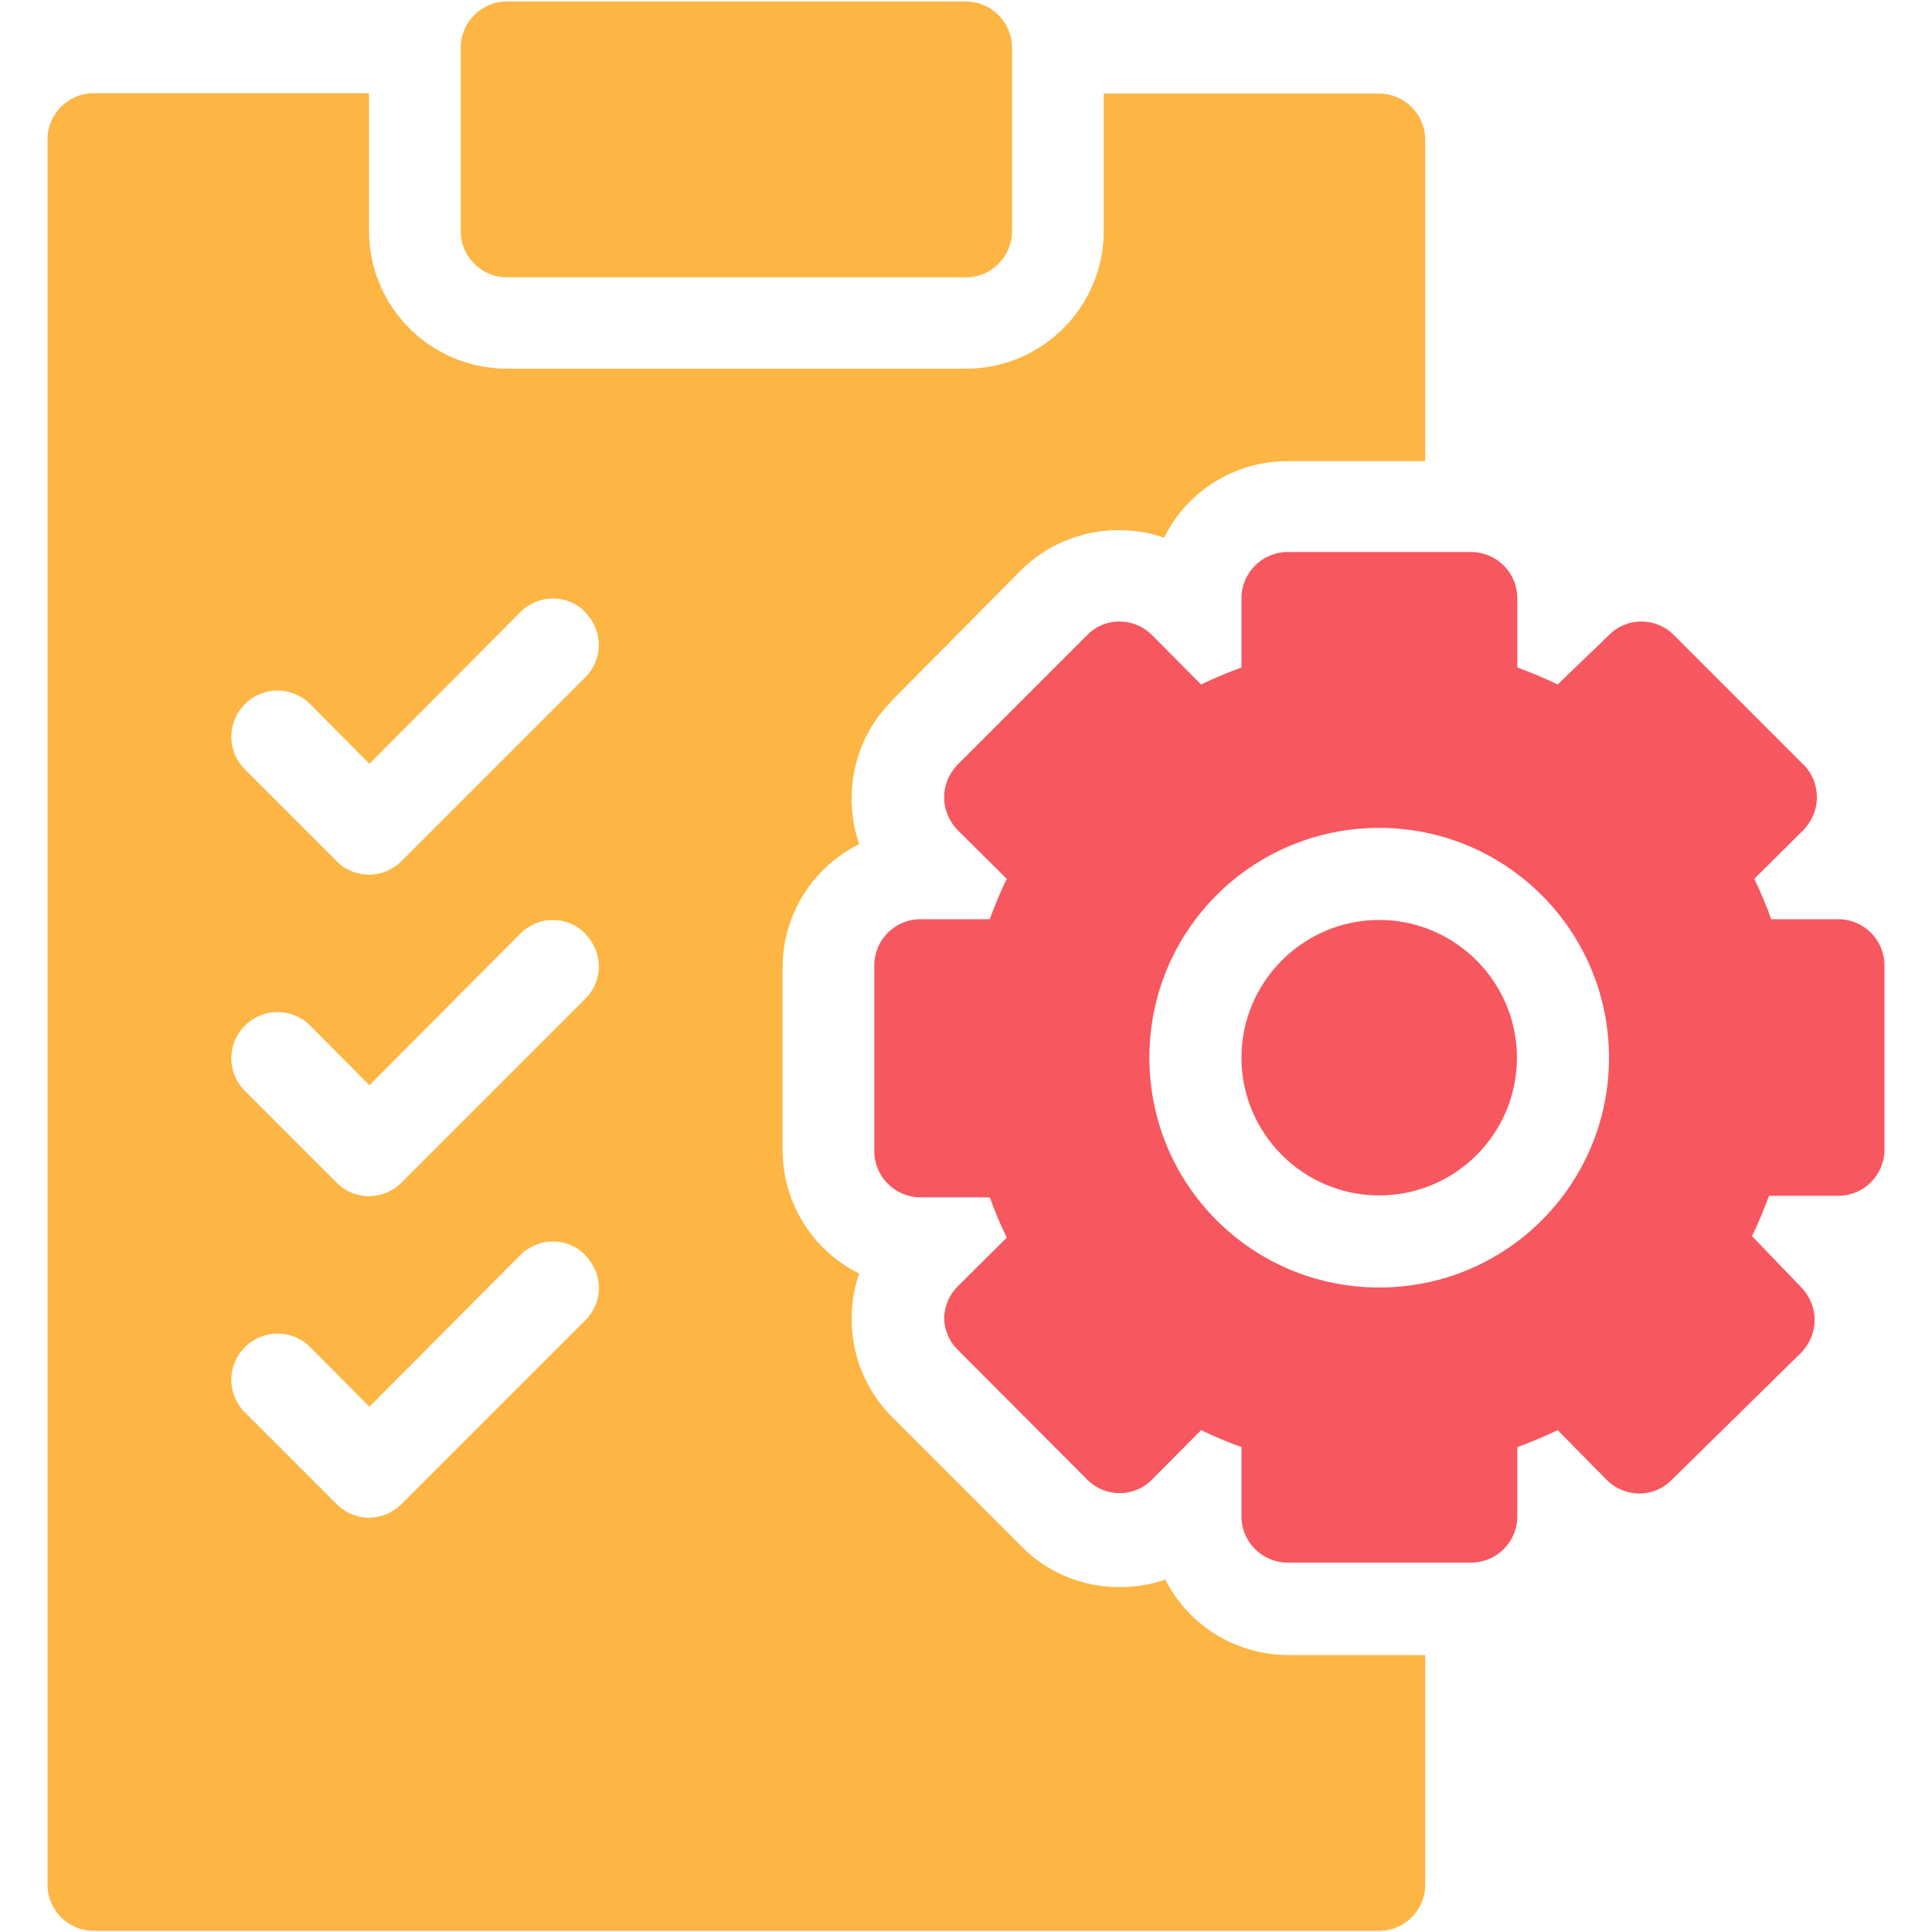
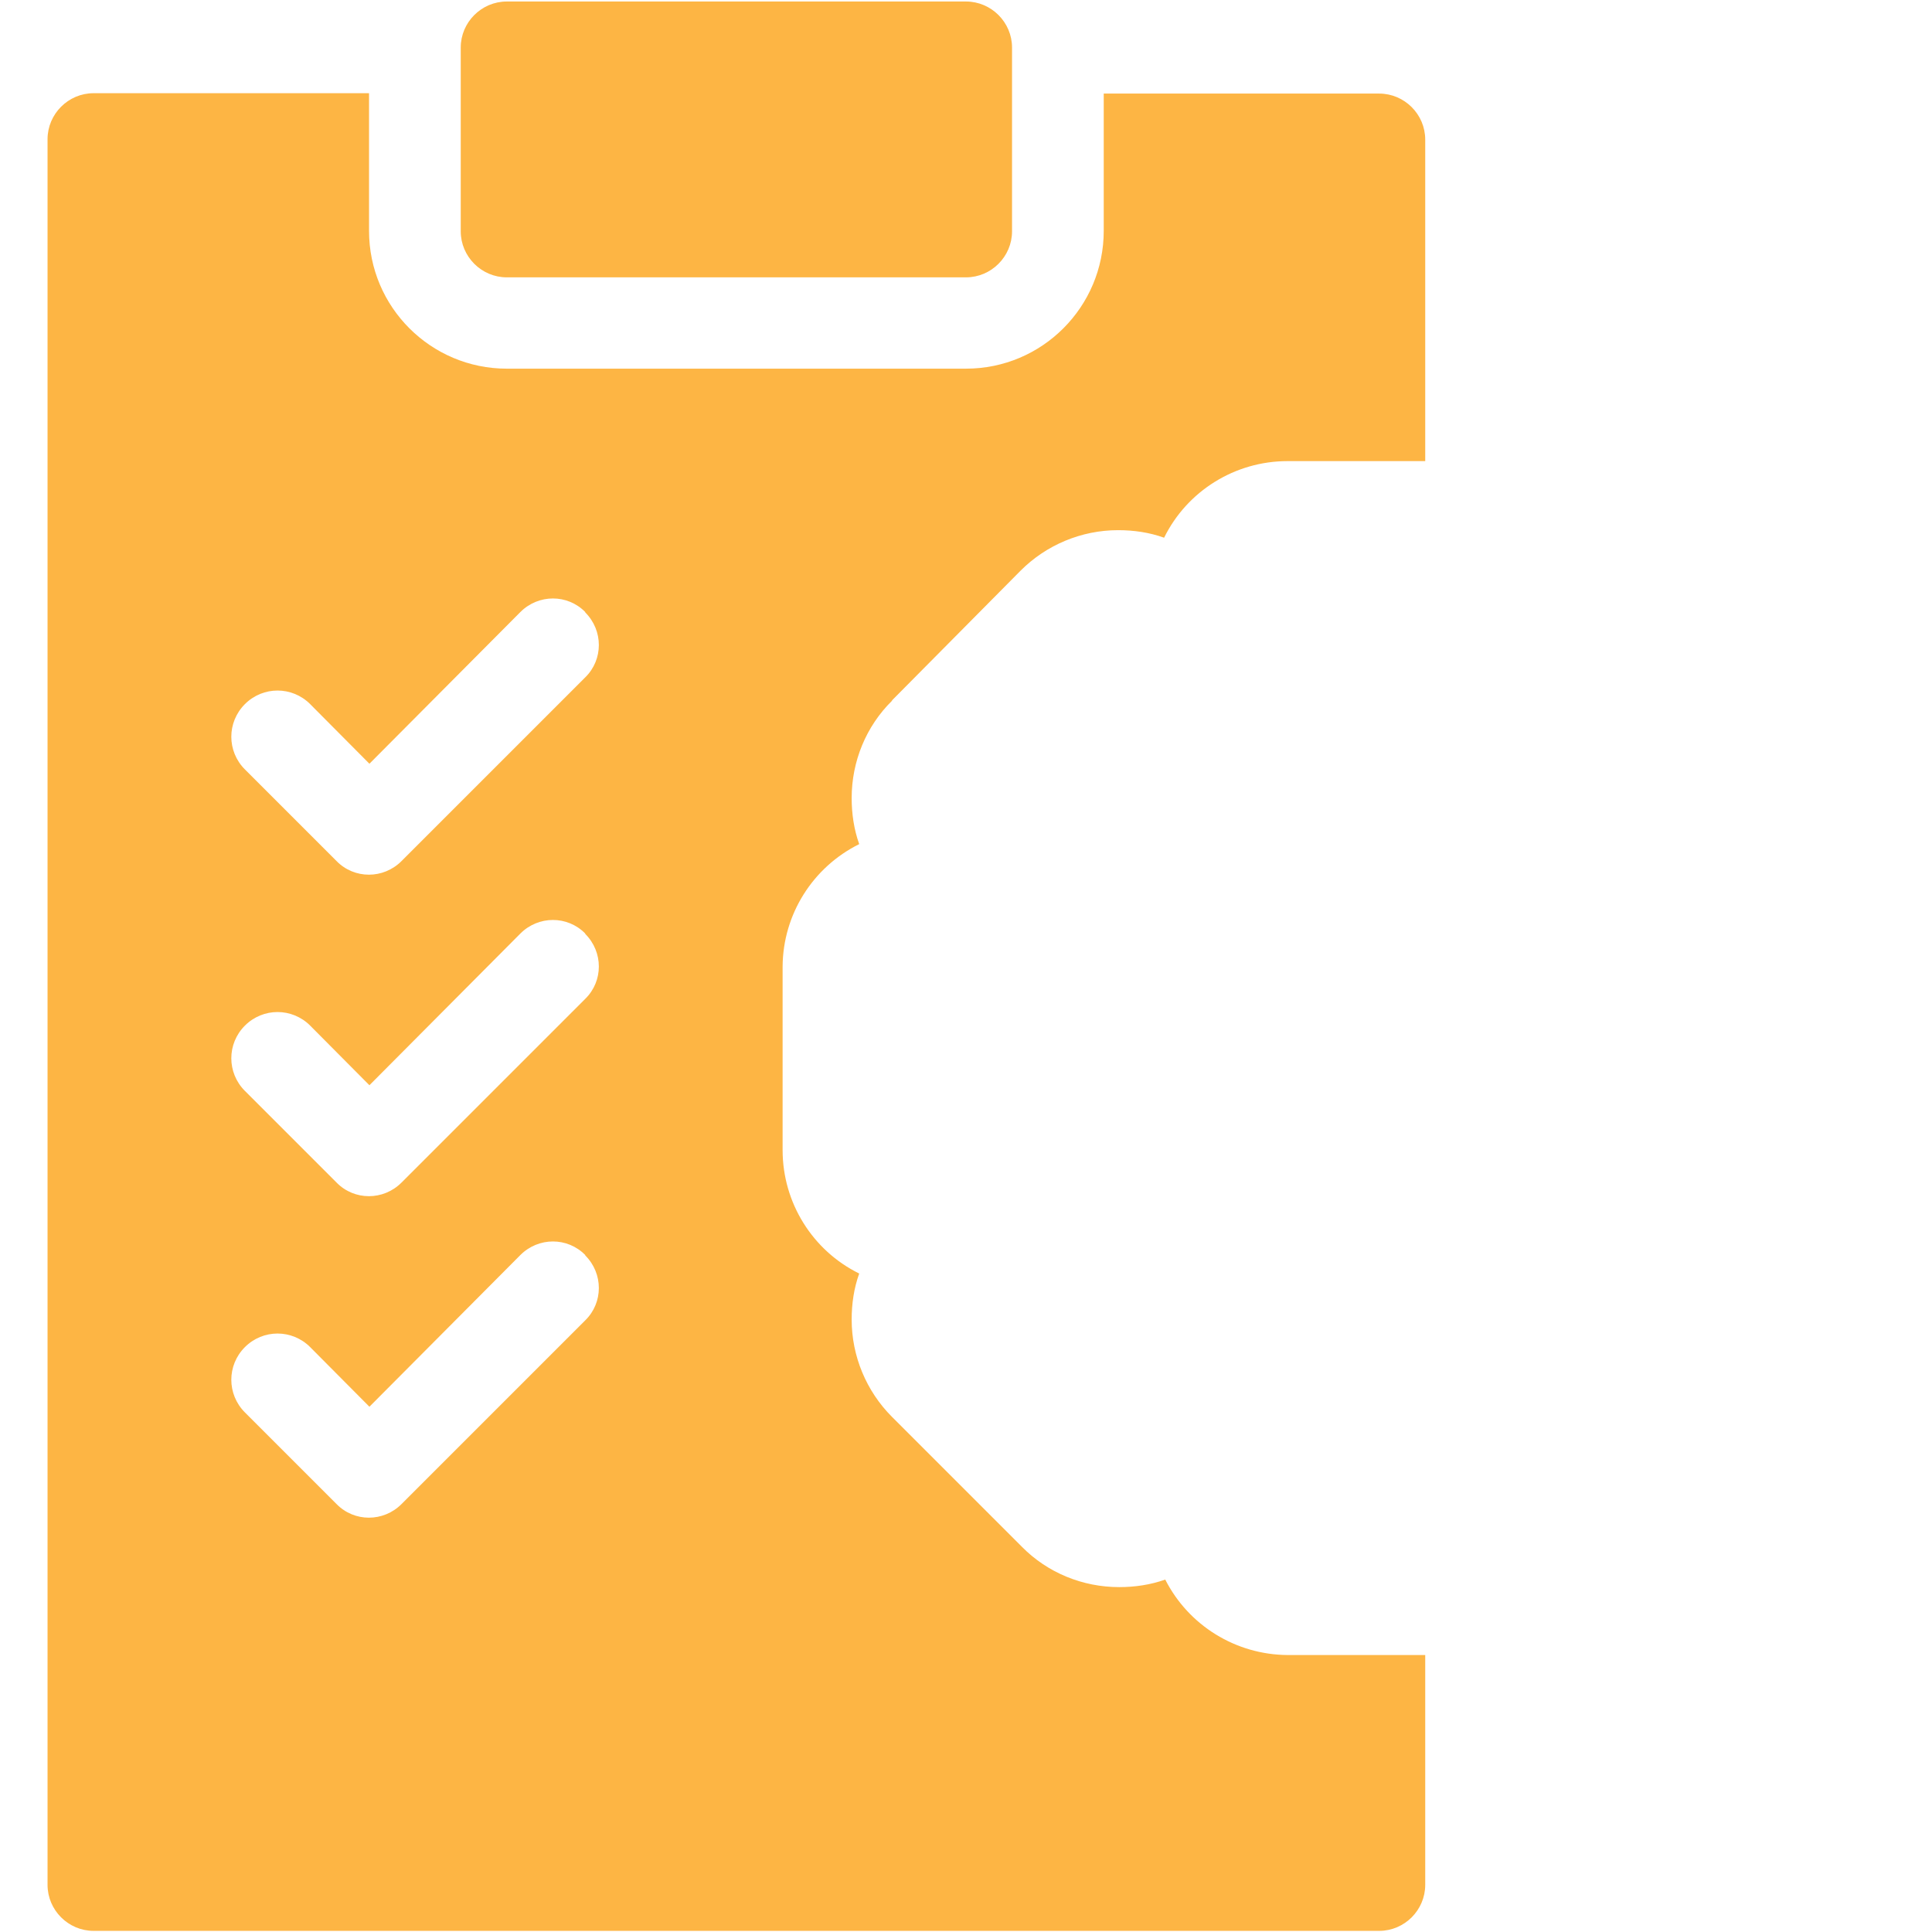
<svg xmlns="http://www.w3.org/2000/svg" id="Layer_1" data-name="Layer 1" version="1.1" viewBox="0 0 512 512">
  <defs>
    <style> .cls-1 { fill: #fdb544; } .cls-1, .cls-2 { stroke-width: 0px; } .cls-2 { fill: #f7575e; } </style>
  </defs>
  <g id="Layer_23" data-name="Layer 23">
    <path class="cls-1" d="M236.4,185.7c-6.9,6.8-10.7,16.1-10.7,25.8,0,4.1.6,8.3,2,12.2-12.3,6.1-20.2,18.6-20.3,32.4v48.7c0,13.9,7.9,26.6,20.3,32.7-1.4,3.9-2,8-2,12.2,0,9.7,3.9,19,10.7,25.8l34.4,34.4c6.8,6.9,16.1,10.7,25.8,10.7,4.1,0,8.3-.6,12.2-2,6.2,12.2,18.7,19.9,32.4,20h36.5v60.9c0,6.7-5.5,12.2-12.2,12.2H24.8c-6.7,0-12.2-5.5-12.2-12.2V36.9c0-6.7,5.5-12.2,12.2-12.2h73v36.5c0,20.2,16.4,36.5,36.5,36.5h121.7c20.2,0,36.5-16.4,36.5-36.5V24.8h73c6.7,0,12.2,5.5,12.2,12.2v85.2h-36.5c-13.9,0-26.6,7.9-32.7,20.3-3.9-1.4-8-2-12.2-2-9.7,0-19,3.9-25.8,10.7l-34.1,34.4h0ZM155.1,332.6c-4.7-4.8-12.4-4.8-17.2,0,0,0,0,0,0,0l-40,40.2-15.7-15.8c-4.8-4.8-12.5-4.8-17.3,0-4.8,4.8-4.8,12.5,0,17.3l24.3,24.3c4.7,4.8,12.4,4.8,17.2,0,0,0,0,0,0,0l48.7-48.7c4.8-4.7,4.8-12.4,0-17.2,0,0,0,0,0,0h0ZM155.1,247.4c-4.7-4.8-12.4-4.8-17.2,0,0,0,0,0,0,0l-40,40.2-15.7-15.8c-4.8-4.8-12.5-4.8-17.3,0s-4.8,12.5,0,17.3l24.3,24.3c4.7,4.8,12.4,4.8,17.2,0,0,0,0,0,0,0l48.7-48.7c4.8-4.7,4.8-12.4,0-17.2h0c0,0,0,0,0,0ZM155.1,162.2c-4.7-4.8-12.4-4.8-17.2,0,0,0,0,0,0,0l-40,40.2-15.7-15.8c-4.8-4.8-12.5-4.8-17.3,0s-4.8,12.5,0,17.3l24.3,24.3c4.7,4.8,12.4,4.8,17.2,0,0,0,0,0,0,0l48.7-48.7c4.8-4.7,4.8-12.4,0-17.2h0c0,0,0,0,0,0ZM256,.4h-121.7c-6.7,0-12.2,5.5-12.2,12.2v48.7c0,6.7,5.5,12.2,12.2,12.2h121.7c6.7,0,12.2-5.5,12.2-12.2V12.6c0-6.7-5.5-12.2-12.2-12.2Z" />
  </g>
-   <path class="cls-2" d="M499.4,256v48.7c0,6.7-5.5,12.2-12.2,12.2h-18.4c-1.3,3.6-2.8,7.2-4.5,10.7l13.1,13.6c2.2,2.3,3.5,5.4,3.5,8.6,0,3.2-1.3,6.3-3.5,8.6l-34.4,33.8c-4.7,4.8-12.4,4.8-17.2,0h0c0,0-13-13.2-13-13.2-3.5,1.7-7.1,3.2-10.7,4.5v18.4c0,6.7-5.5,12.2-12.2,12.2h-48.7c-6.7,0-12.2-5.5-12.2-12.2v-18.4c-3.6-1.3-7.2-2.8-10.7-4.5l-13,13.1c-4.7,4.8-12.4,4.8-17.2,0h0c0,0-34.4-34.5-34.4-34.5-2.3-2.3-3.5-5.4-3.5-8.6.2-3,1.4-5.9,3.5-8l13.1-13c-1.7-3.5-3.2-7.1-4.5-10.7h-18.4c-6.7,0-12.2-5.5-12.2-12.2v-49.3c0-6.7,5.5-12.2,12.2-12.2h18.4c1.3-3.6,2.8-7.2,4.5-10.7l-13.1-13c-2.2-2.3-3.5-5.4-3.5-8.6,0-3.2,1.3-6.3,3.5-8.6l34.4-34.4c4.7-4.8,12.4-4.8,17.2,0,0,0,0,0,0,0l13,13.1c3.5-1.7,7.1-3.2,10.7-4.5v-18.4c0-6.7,5.5-12.2,12.2-12.2h48.7c6.7,0,12.2,5.5,12.2,12.2v18.4c3.6,1.3,7.2,2.8,10.7,4.5l13.6-13.1c4.7-4.8,12.4-4.8,17.2,0,0,0,0,0,0,0l34.4,34.4c2.3,2.3,3.5,5.4,3.5,8.6,0,3.2-1.3,6.3-3.5,8.6l-13.1,13c1.7,3.5,3.2,7.1,4.5,10.7h17.8c6.7,0,12.2,5.5,12.2,12.2h0ZM426.4,280.3c0-33.6-27.2-60.9-60.9-60.9s-60.9,27.2-60.9,60.9,27.2,60.9,60.9,60.9,60.9-27.2,60.9-60.9ZM402,280.3c0,20.2-16.4,36.5-36.5,36.5s-36.5-16.4-36.5-36.5,16.4-36.5,36.5-36.5,36.5,16.4,36.5,36.5Z" />
</svg>